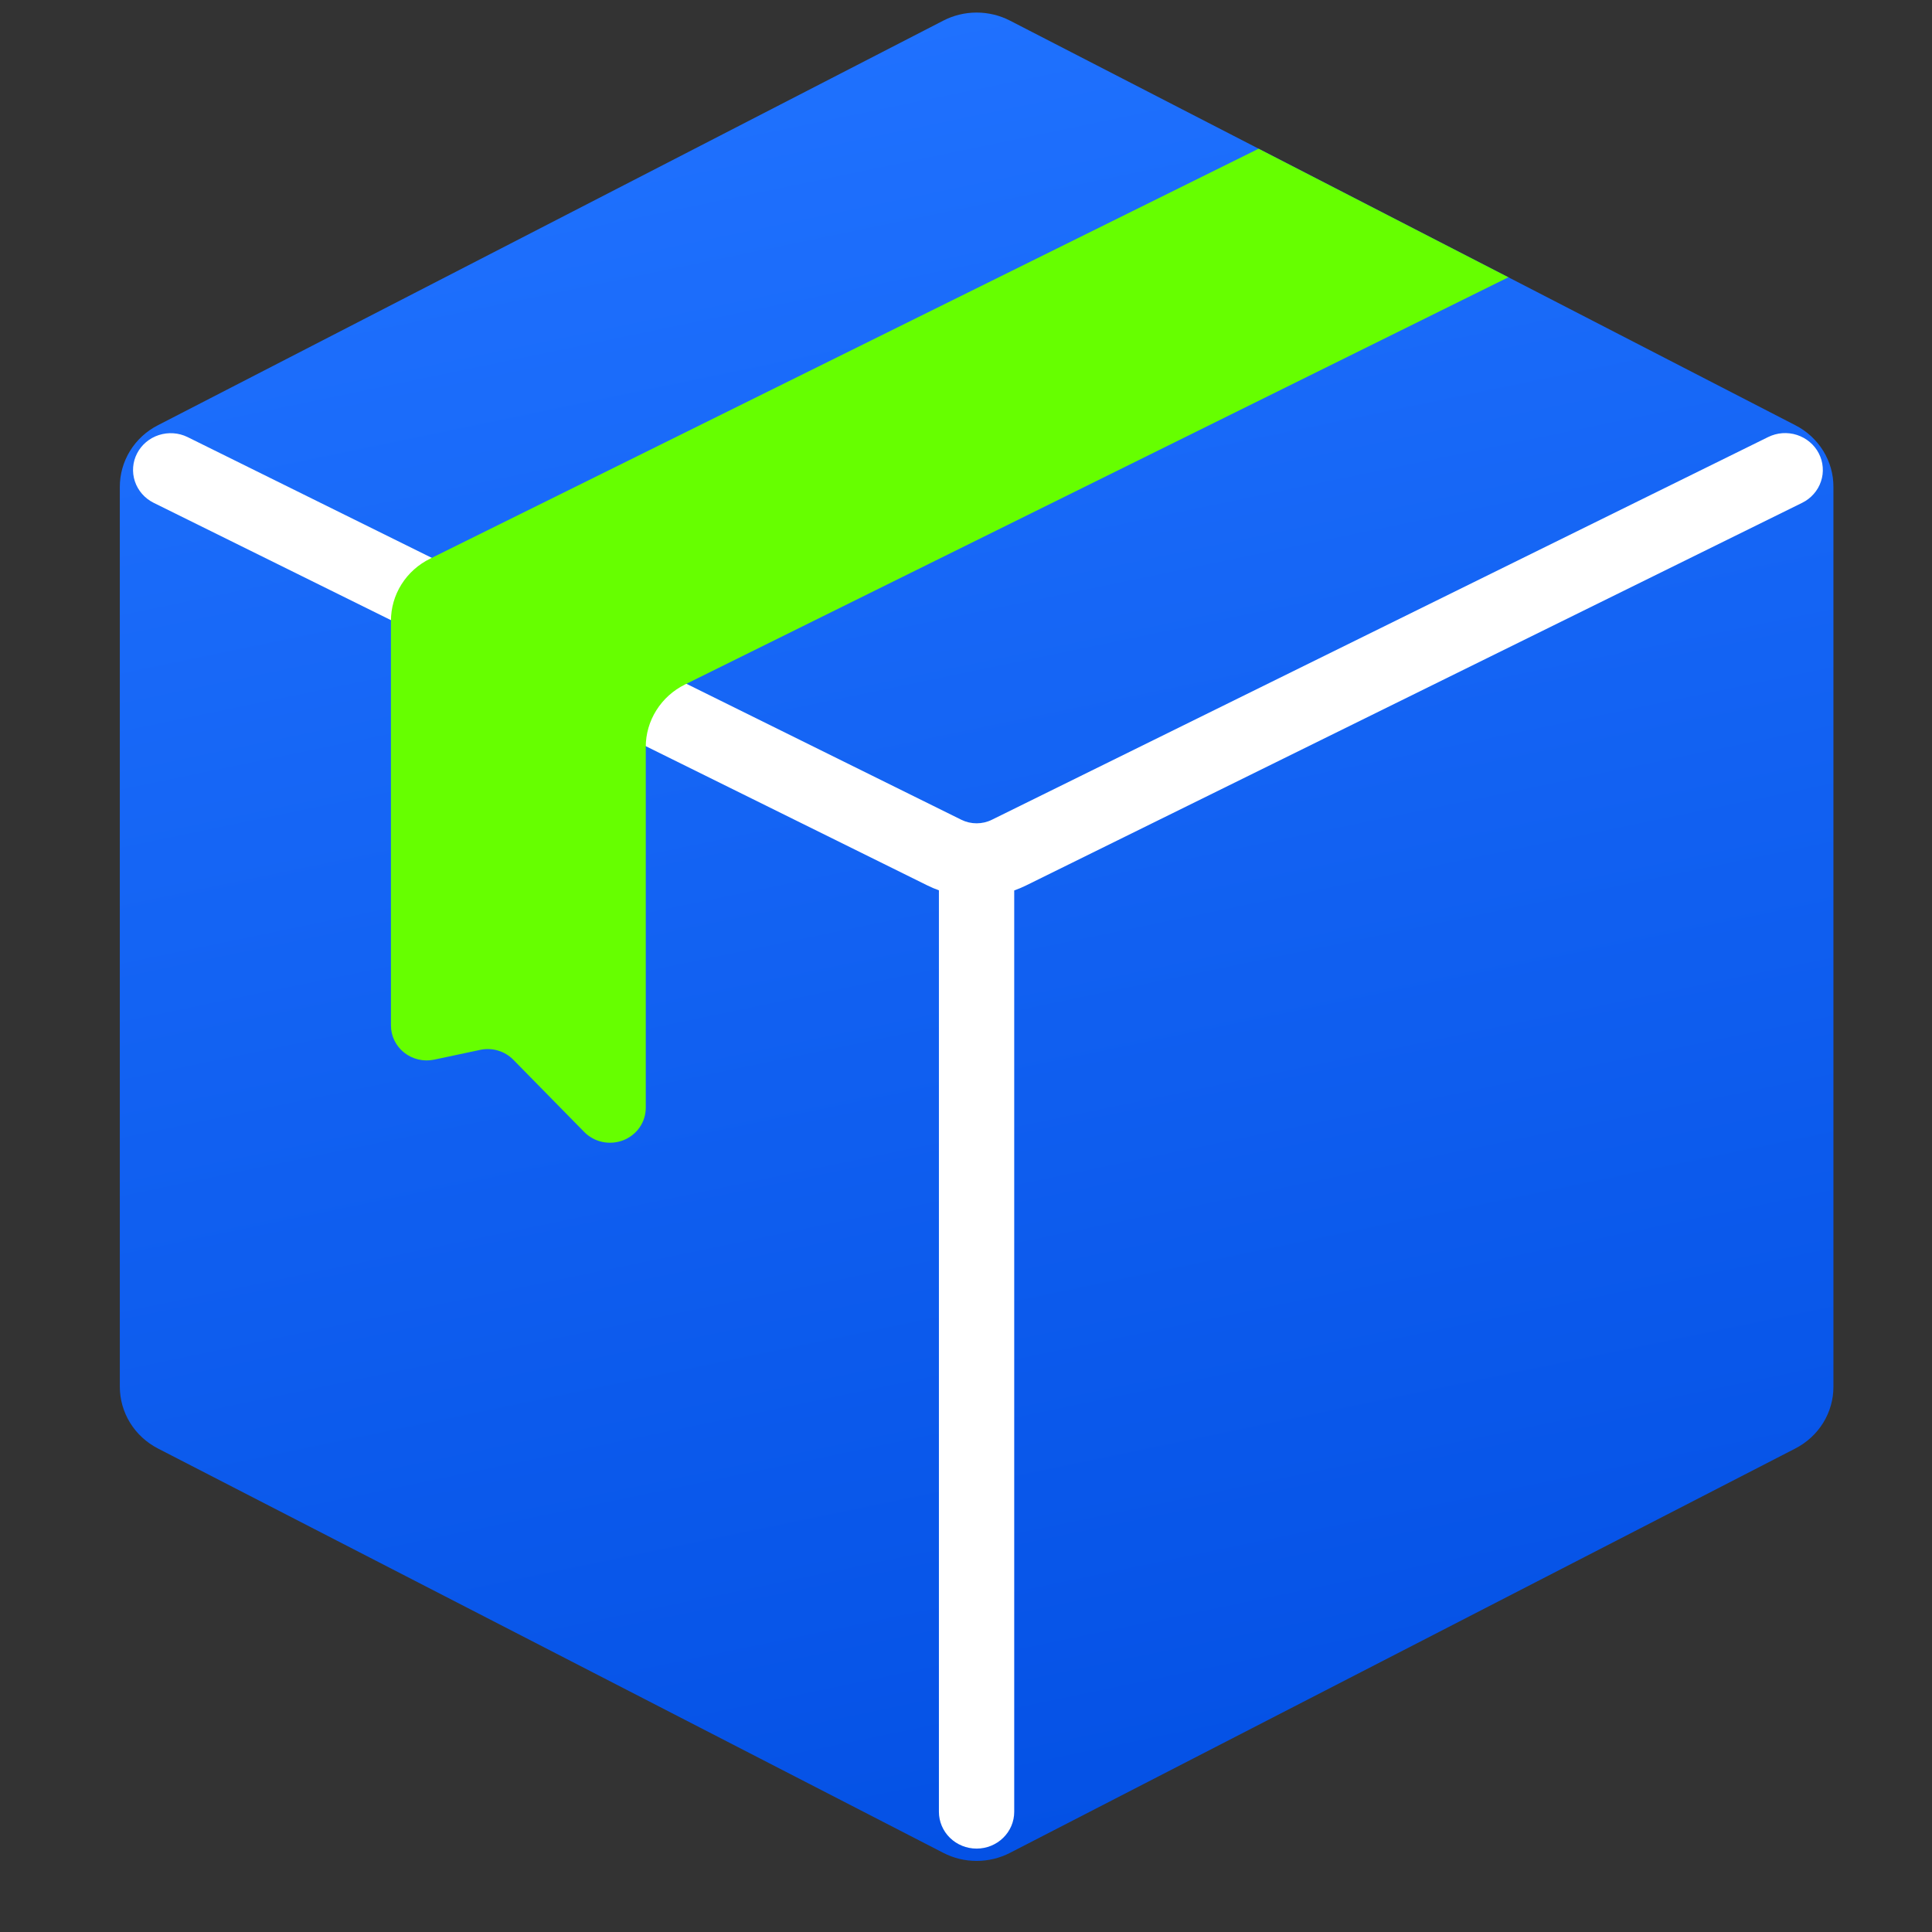
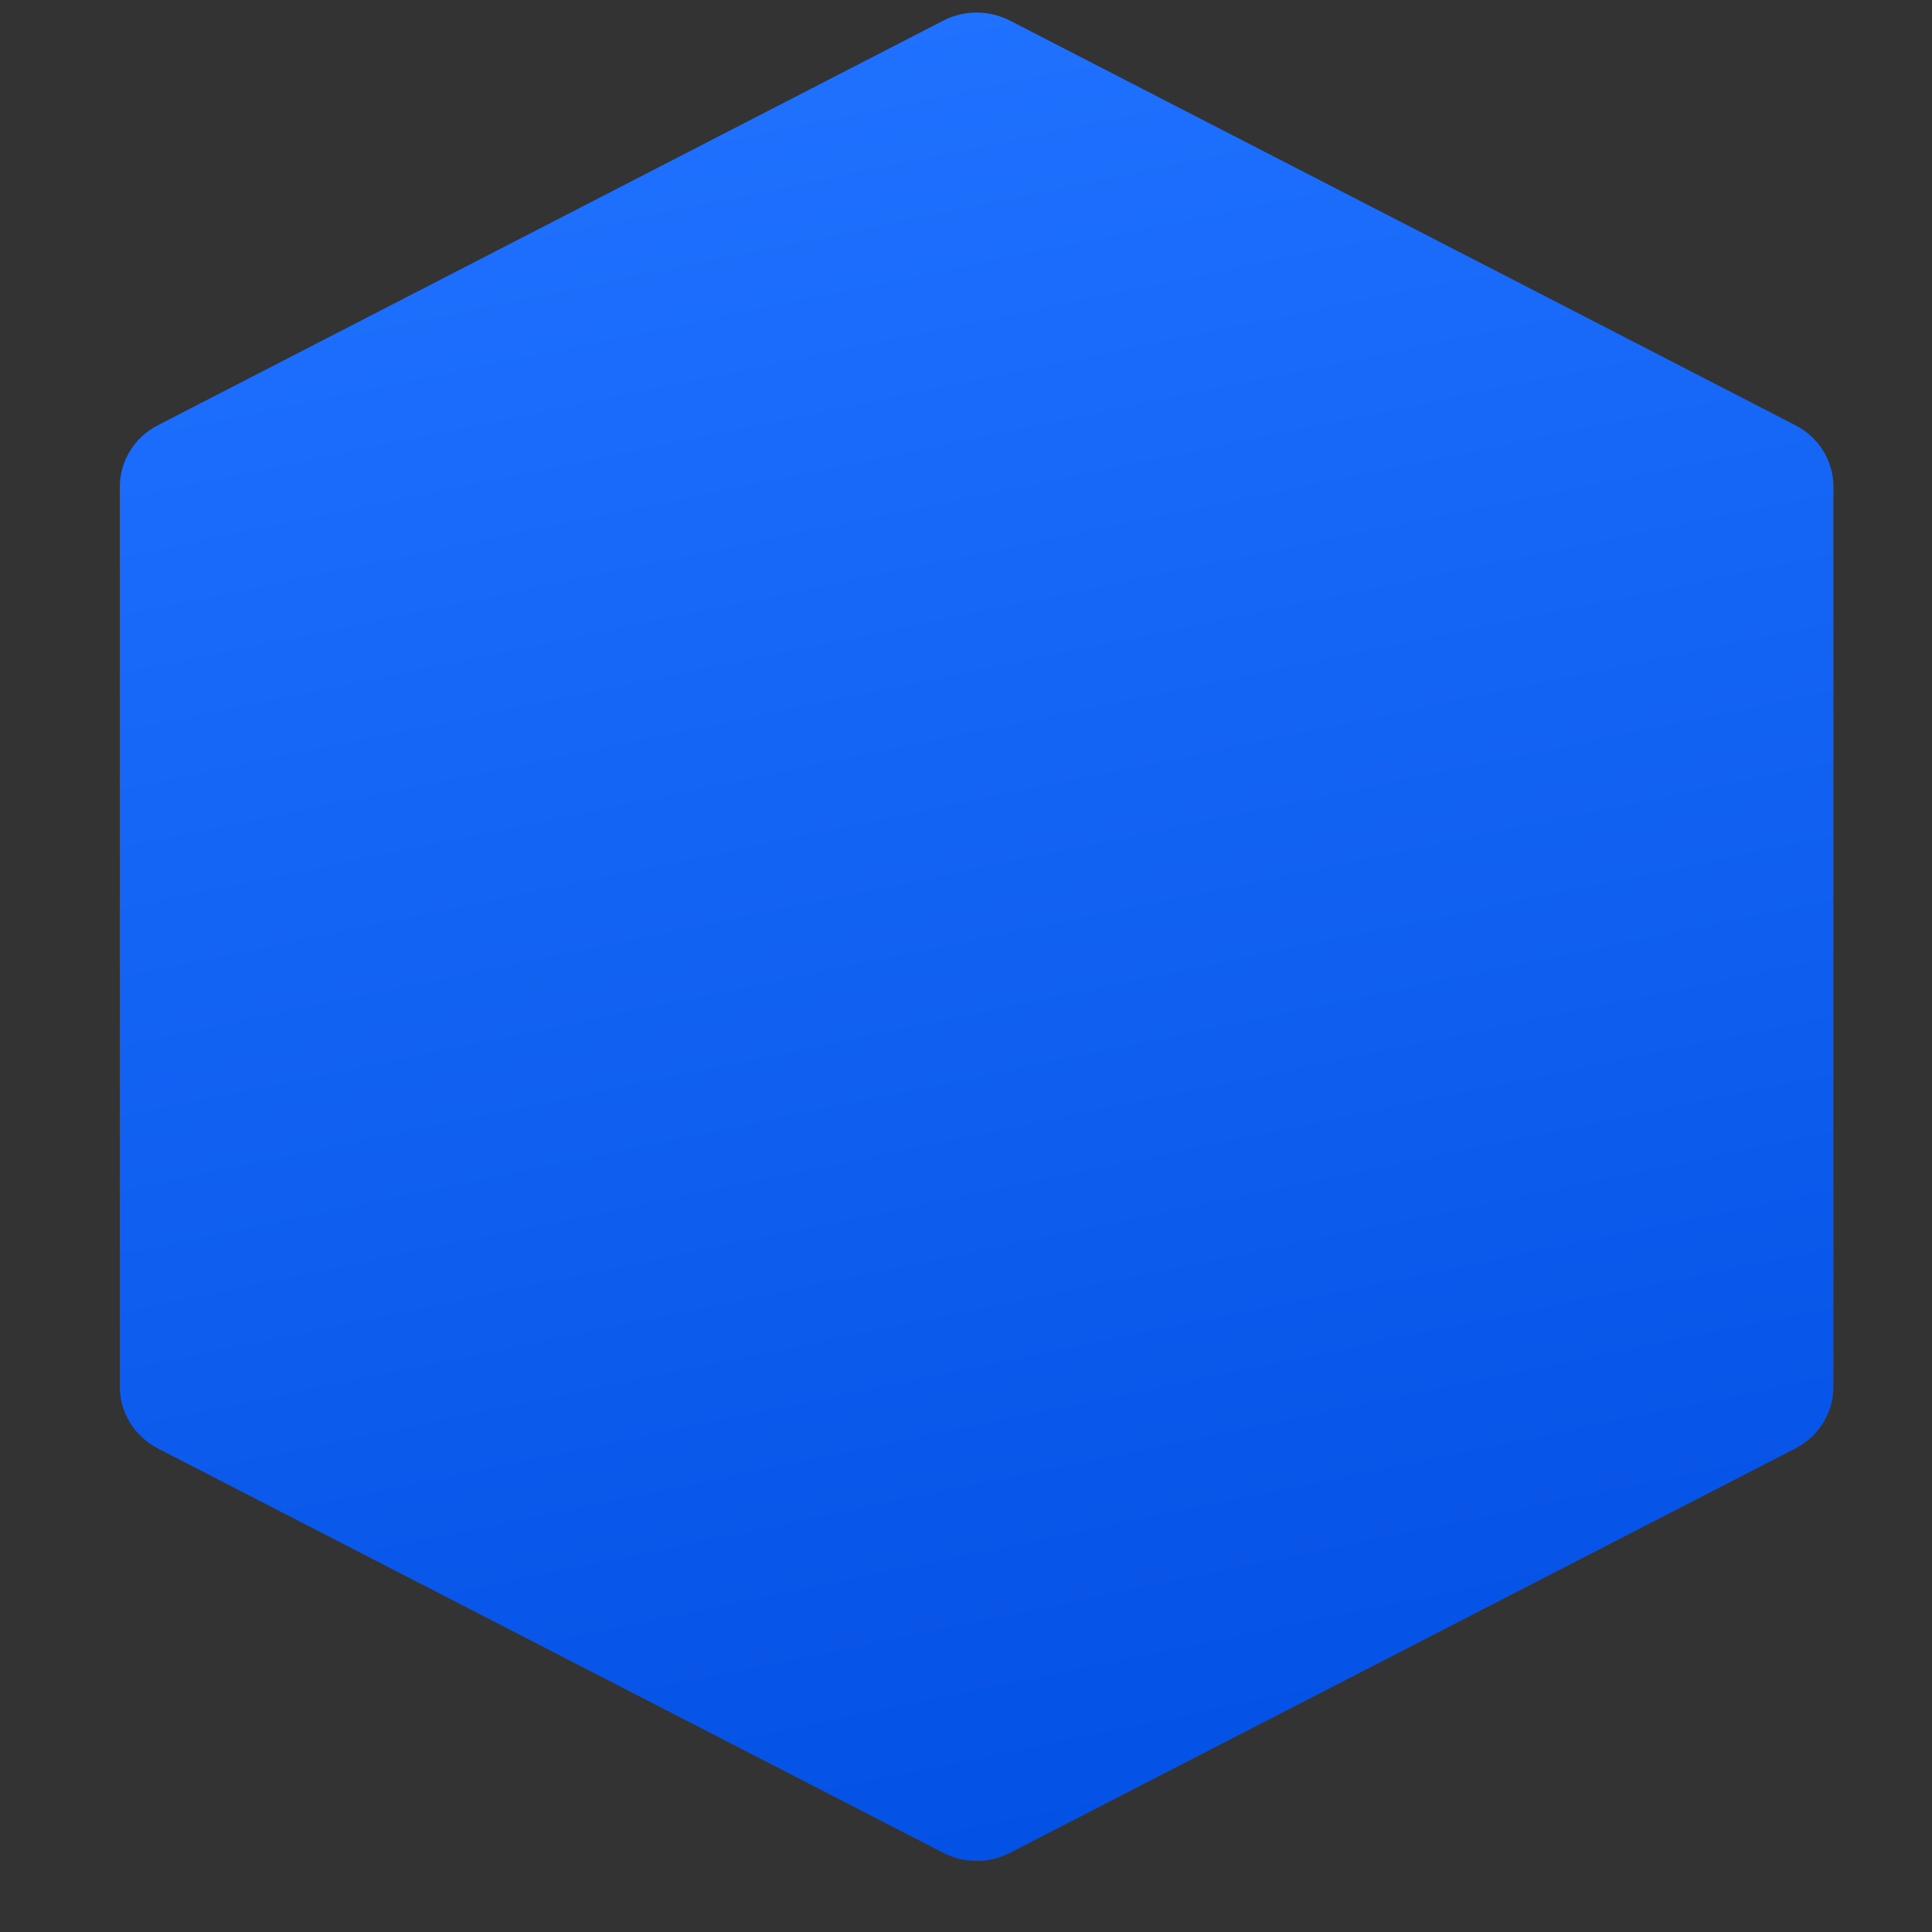
<svg xmlns="http://www.w3.org/2000/svg" width="48" height="48" viewBox="0 0 48 48" fill="none">
  <rect x="0" y="0" width="48" height="48" fill="#333333" stroke="none" />
  <path d="M45.551 12.1V34.452C45.552 34.768 45.464 35.078 45.297 35.349C45.13 35.62 44.89 35.84 44.603 35.988L25.094 46.033C24.838 46.165 24.553 46.234 24.264 46.234C23.975 46.234 23.69 46.165 23.435 46.033L3.925 35.988C3.639 35.84 3.399 35.62 3.232 35.349C3.065 35.078 2.977 34.768 2.977 34.452V12.1C2.976 11.784 3.064 11.473 3.231 11.202C3.398 10.931 3.638 10.71 3.925 10.564L23.435 0.513C23.69 0.381 23.975 0.312 24.264 0.312C24.553 0.312 24.838 0.381 25.094 0.513L31.269 3.694L37.474 6.888L44.603 10.564C44.89 10.71 45.13 10.931 45.298 11.202C45.465 11.473 45.553 11.784 45.551 12.1Z" fill="url(#paint0_linear_20676_102879)" />
-   <path d="M45.187 11.263C45.132 11.155 45.055 11.06 44.962 10.982C44.869 10.903 44.761 10.844 44.645 10.806C44.528 10.768 44.405 10.754 44.282 10.762C44.16 10.771 44.04 10.804 43.93 10.858L24.642 20.367C24.525 20.425 24.395 20.455 24.264 20.455C24.132 20.455 24.002 20.425 23.885 20.367L4.658 10.858C4.437 10.75 4.181 10.733 3.946 10.809C3.712 10.885 3.517 11.048 3.406 11.264C3.294 11.479 3.275 11.729 3.351 11.959C3.427 12.188 3.593 12.379 3.813 12.49L23.04 21.998C23.134 22.044 23.229 22.085 23.327 22.12V45.014C23.327 45.256 23.426 45.489 23.601 45.66C23.777 45.832 24.015 45.928 24.263 45.928C24.511 45.928 24.749 45.832 24.924 45.66C25.1 45.489 25.198 45.256 25.198 45.014V22.123C25.297 22.088 25.393 22.047 25.486 22.002L44.773 12.493C44.883 12.439 44.981 12.364 45.061 12.273C45.142 12.182 45.203 12.076 45.241 11.962C45.28 11.848 45.295 11.727 45.285 11.607C45.276 11.487 45.243 11.37 45.187 11.263Z" fill="white" />
-   <path d="M37.475 6.889L17.017 17.007C16.724 17.152 16.479 17.373 16.307 17.647C16.135 17.92 16.044 18.234 16.044 18.555V27.521C16.044 27.695 15.992 27.864 15.893 28.008C15.794 28.151 15.653 28.263 15.489 28.328C15.324 28.392 15.144 28.408 14.97 28.372C14.797 28.336 14.639 28.25 14.516 28.125L12.757 26.333C12.653 26.226 12.523 26.147 12.379 26.103C12.235 26.059 12.081 26.052 11.934 26.083L10.786 26.327C10.657 26.354 10.523 26.352 10.394 26.322C10.266 26.292 10.146 26.235 10.043 26.153C9.94 26.072 9.857 25.969 9.8 25.853C9.743 25.736 9.713 25.609 9.713 25.479V15.428C9.712 15.107 9.802 14.792 9.974 14.519C10.146 14.245 10.393 14.024 10.686 13.88L31.269 3.695L37.475 6.889Z" fill="url(#paint1_linear_20676_102879)" />
  <defs>
    <linearGradient id="paint0_linear_20676_102879" x1="16.085" y1="0.312" x2="25.546" y2="45.968" gradientUnits="userSpaceOnUse">
      <stop stop-color="#2072FF" />
      <stop offset="1" stop-color="#0451E5" />
    </linearGradient>
    <linearGradient id="paint1_linear_20676_102879" x1="-48.937" y1="-2.558" x2="99.321" y2="17.33" gradientUnits="userSpaceOnUse">
      <stop stop-color="#66FF00" />
      <stop offset="1" stop-color="#66FF00" />
    </linearGradient>
  </defs>
</svg>